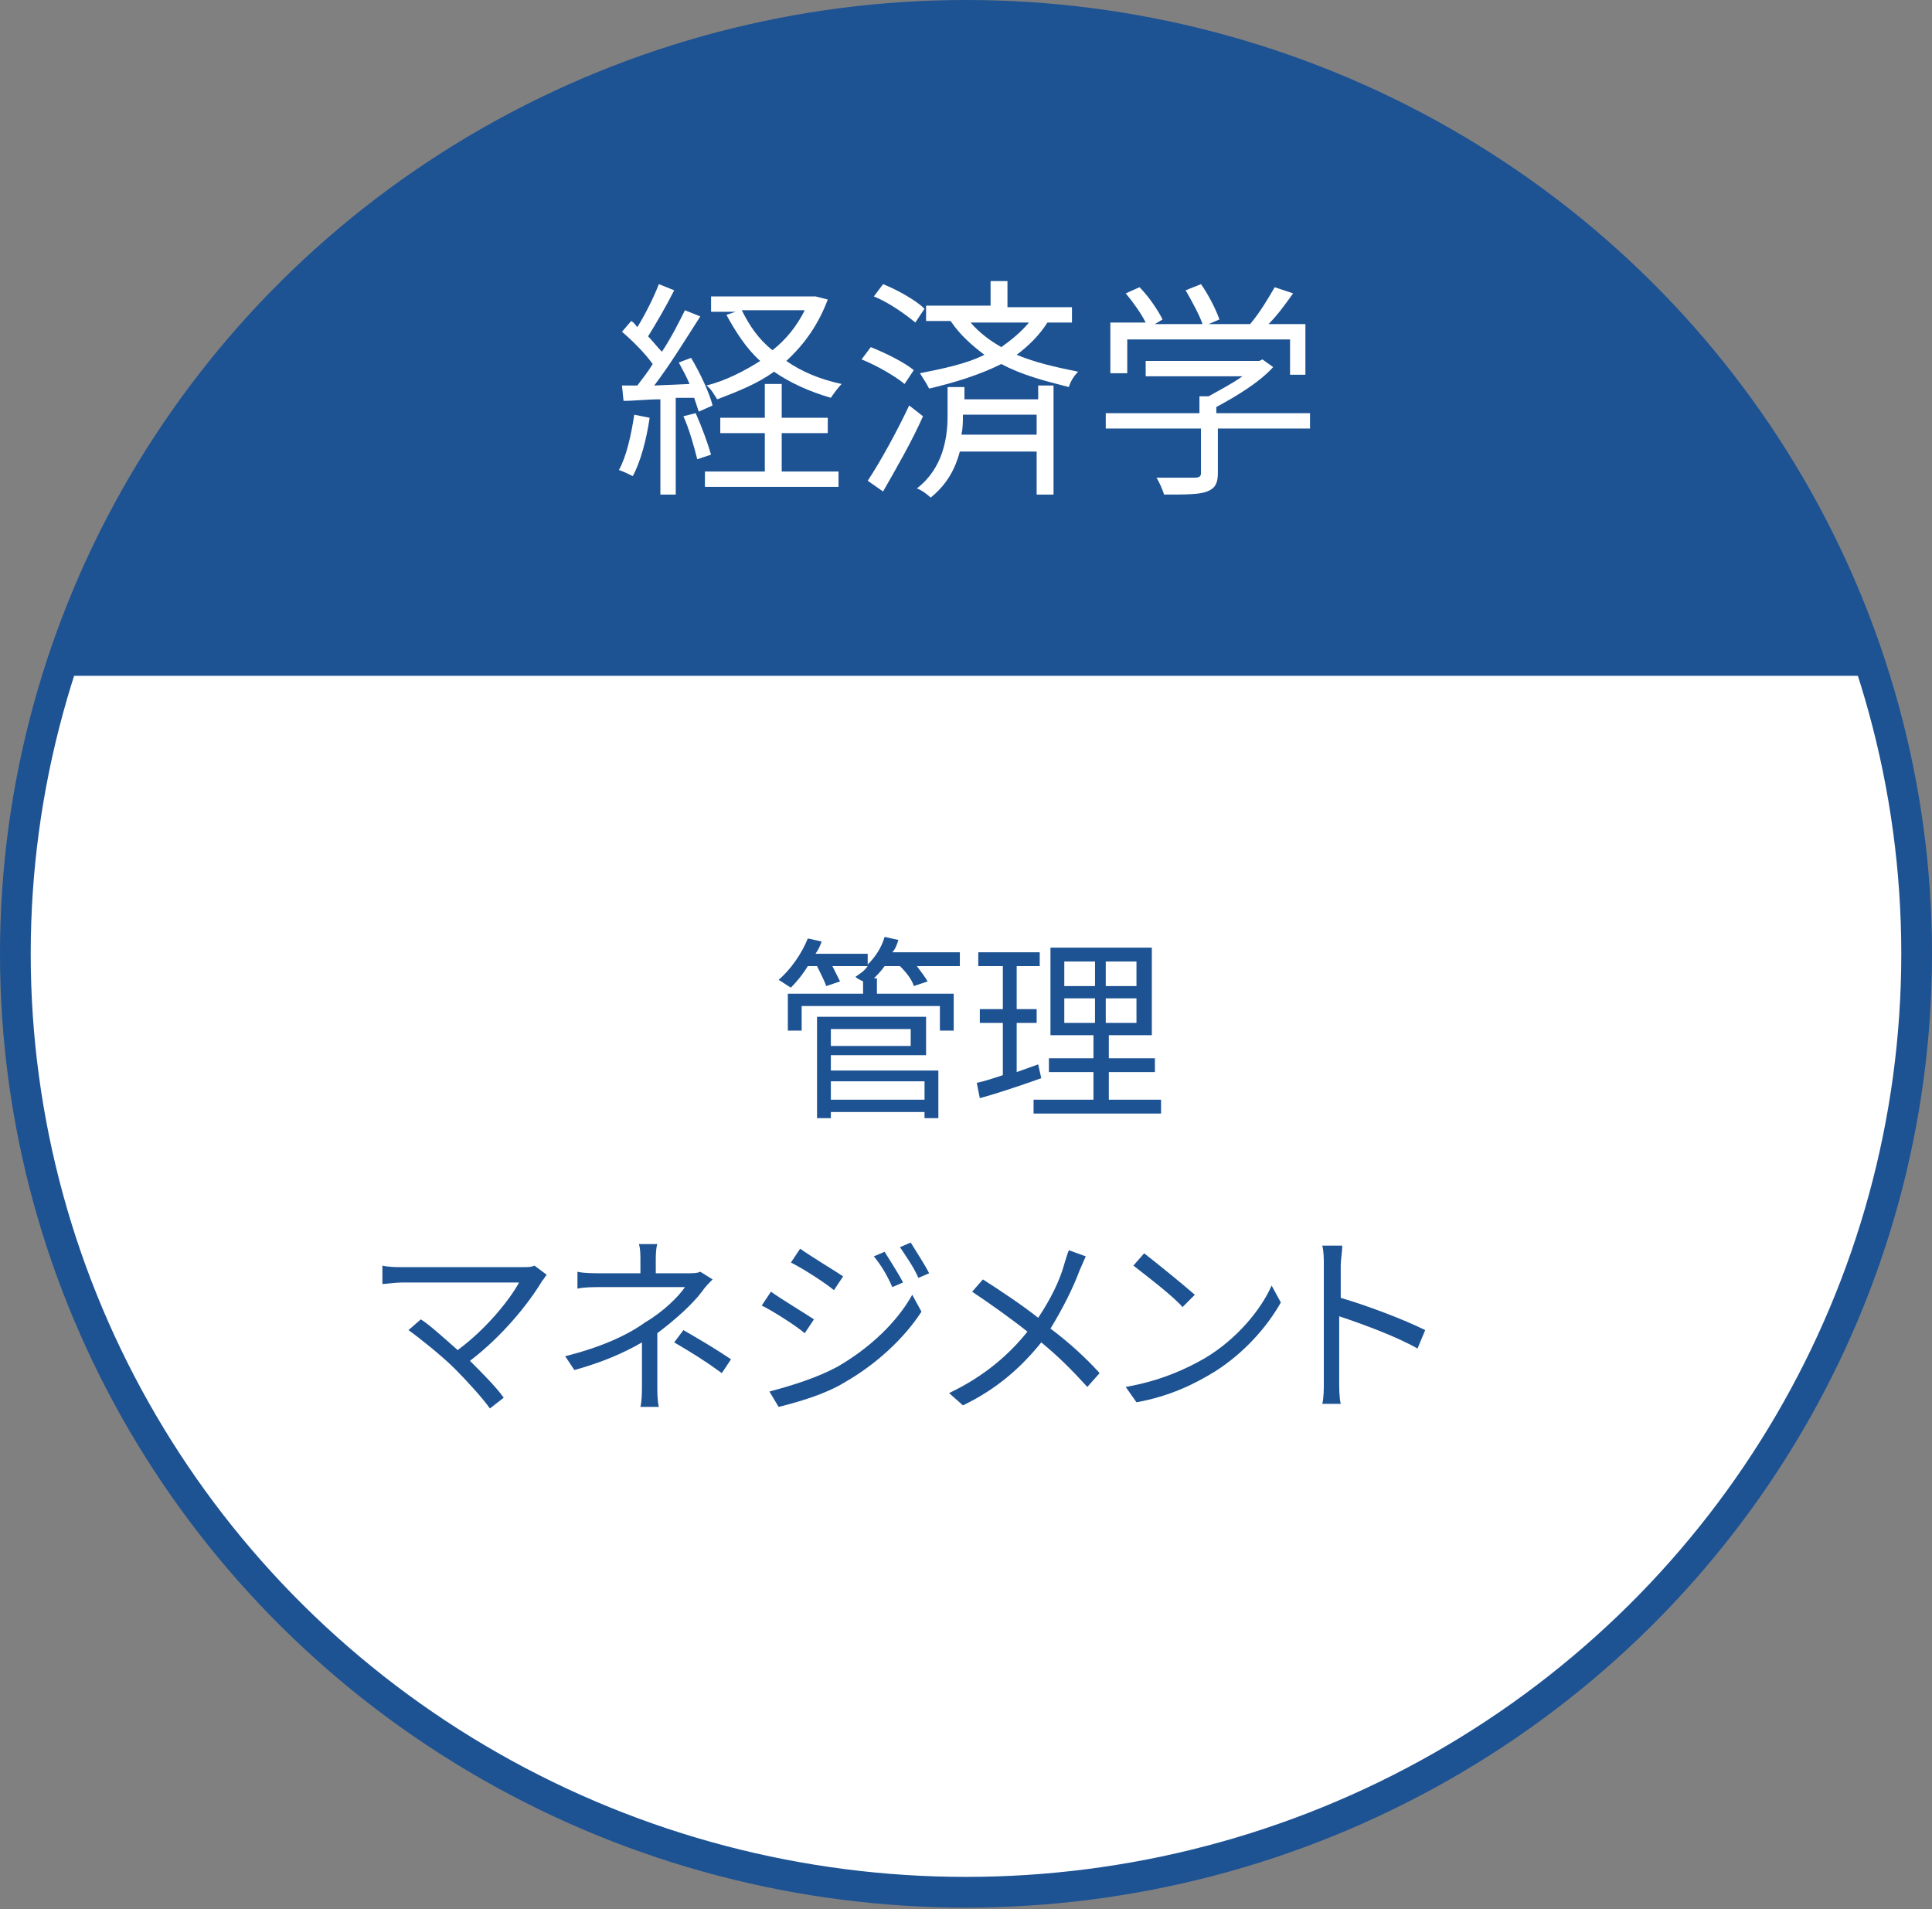
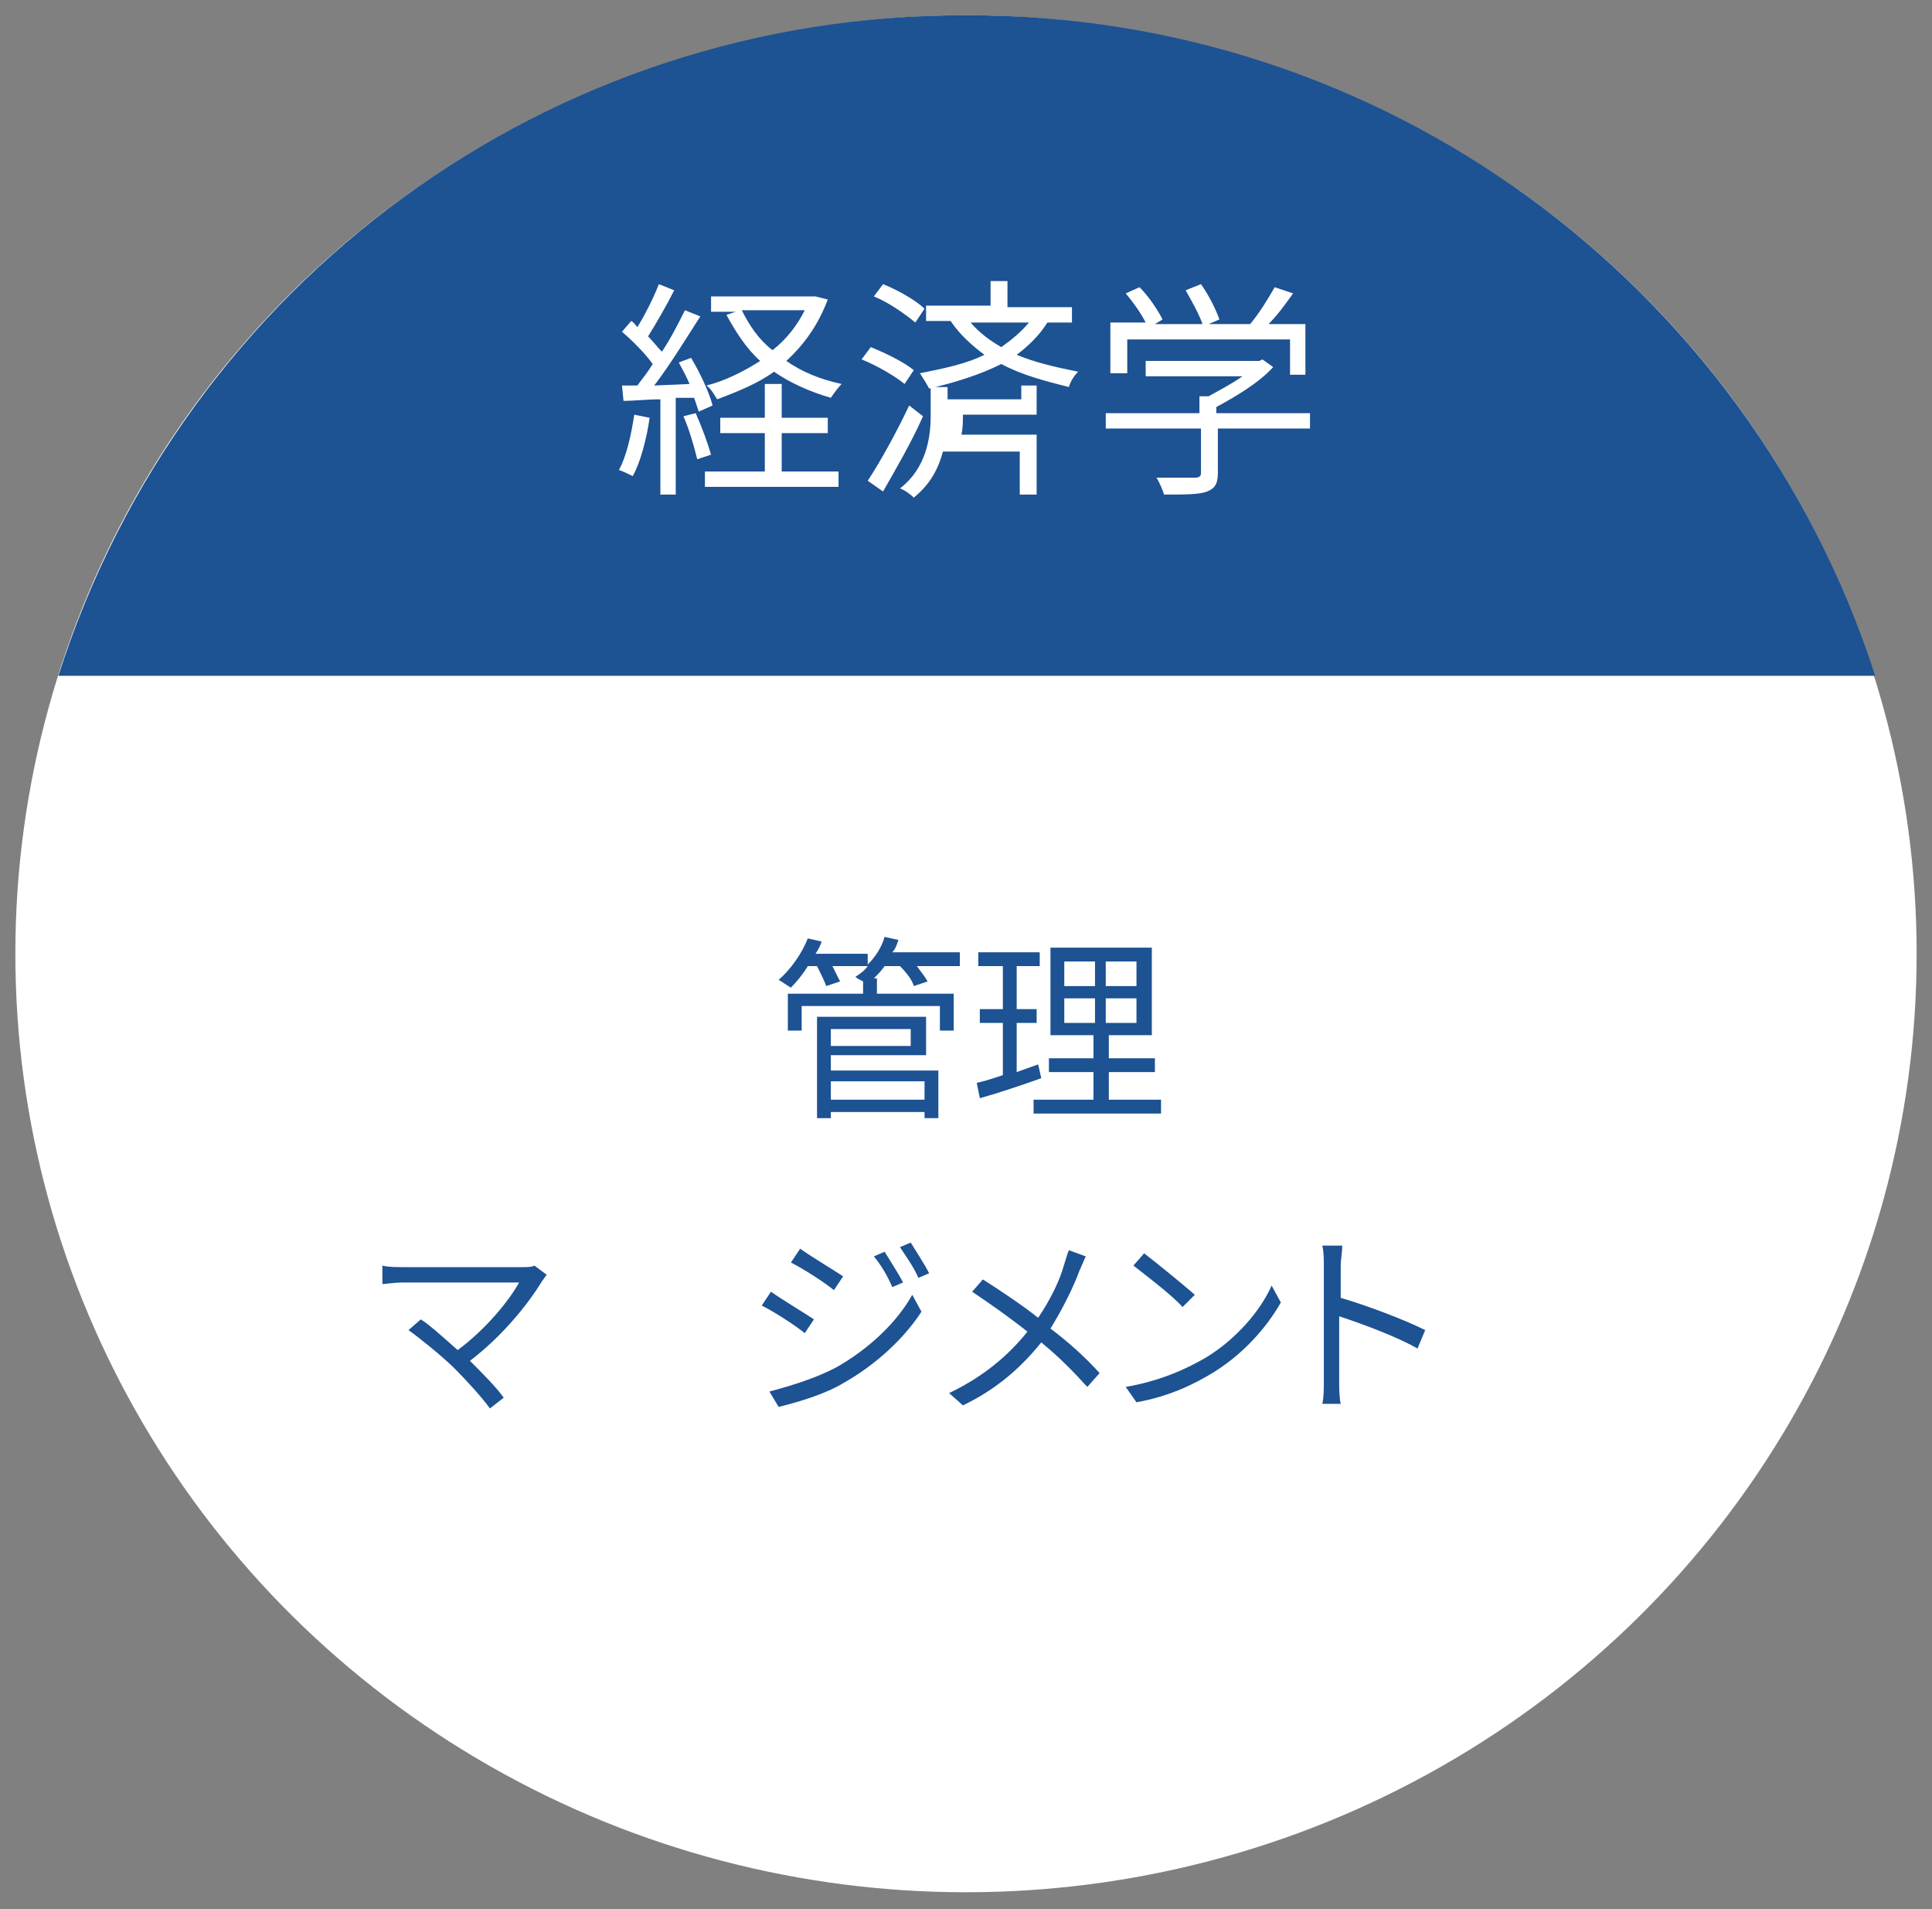
<svg xmlns="http://www.w3.org/2000/svg" version="1.1" id="レイヤー_1" x="0px" y="0px" viewBox="0 0 125.8 124.3" style="enable-background:new 0 0 125.8 124.3;" xml:space="preserve">
  <rect x="0" y="0" width="125.8" height="124.3" fill="#808080" stroke="none" />
  <style type="text/css">
	.st0{fill:#FFFFFF;}
	.st1{fill:none;stroke:#1D5293;stroke-width:2;stroke-linecap:round;stroke-linejoin:round;}
	.st2{fill:#1D5293;}
	.st3{enable-background:new    ;}
</style>
  <ellipse class="st0" cx="62.9" cy="62.1" rx="61.9" ry="61.1" />
-   <ellipse class="st1" cx="62.9" cy="62.1" rx="61.9" ry="61.1" />
  <path class="st2" d="M62.9,1C35.9,0.9,12,18.3,3.8,44h118.3C113.8,18.3,89.9,0.9,62.9,1z" />
  <g class="st3">
    <path class="st0" d="M42.3,27.2c-0.2,1.4-0.6,2.9-1.1,3.8c-0.2-0.1-0.6-0.3-0.9-0.4c0.5-0.9,0.8-2.3,1-3.6L42.3,27.2z M44,25.9v6.3   h-1V26c-0.9,0-1.7,0.1-2.4,0.1l-0.1-1l1,0c0.3-0.4,0.7-0.9,1-1.4c-0.5-0.7-1.3-1.5-2-2.1l0.6-0.7c0.2,0.1,0.3,0.3,0.4,0.4   c0.5-0.8,1.1-2,1.4-2.8l1,0.4c-0.5,1-1.2,2.2-1.7,3c0.3,0.3,0.6,0.7,0.9,1c0.6-0.9,1.1-1.9,1.5-2.7l1,0.4c-0.9,1.4-2,3.2-3,4.5   l2.3-0.1c-0.2-0.5-0.5-1-0.7-1.4l0.8-0.3c0.6,1,1.2,2.3,1.4,3.1l-0.9,0.4c-0.1-0.3-0.2-0.6-0.3-0.9L44,25.9z M45.3,26.9   c0.4,0.9,0.8,2,1,2.7l-0.9,0.3c-0.2-0.8-0.5-1.9-0.9-2.8L45.3,26.9z M50.9,30.7h3.7v1h-8.7v-1h3.9v-2.5h-2.9v-1h2.9v-2.2h1.1v2.2h3   v1h-3V30.7z M53.9,19.5c-0.6,1.6-1.5,2.9-2.7,4c1,0.7,2.2,1.2,3.6,1.5c-0.2,0.2-0.5,0.6-0.7,0.9c-1.4-0.4-2.7-1-3.7-1.7   c-1.1,0.8-2.4,1.3-3.7,1.8c-0.2-0.3-0.4-0.7-0.7-0.9c1.2-0.3,2.4-0.9,3.5-1.6c-0.9-0.8-1.6-1.9-2.2-3l0.6-0.2h-1.6v-1h6.6l0.2,0   L53.9,19.5z M48.3,20.2c0.5,1,1.1,1.9,2,2.6c0.9-0.7,1.6-1.6,2.1-2.6H48.3z" />
-     <path class="st0" d="M58.9,25c-0.6-0.5-1.8-1.2-2.8-1.6l0.6-0.8c1,0.4,2.2,1,2.8,1.5L58.9,25z M60.1,27.1c-0.7,1.6-1.8,3.5-2.6,4.9   l-1-0.7c0.8-1.2,1.9-3.2,2.7-4.9L60.1,27.1z M59.6,21c-0.6-0.5-1.7-1.3-2.7-1.7l0.6-0.8c1,0.4,2.2,1.1,2.7,1.6L59.6,21z M67.5,25.1   h1.1v7.1h-1.1v-2.8h-5c-0.3,1.1-0.8,2.1-1.9,3c-0.2-0.2-0.6-0.5-0.9-0.6c1.7-1.3,2-3.3,2-4.7v-1.9h1.1V26h4.8V25.1z M68.2,21   c-0.5,0.8-1.2,1.5-2,2.1c1.2,0.5,2.5,0.8,4,1.1c-0.2,0.2-0.5,0.6-0.6,1c-1.6-0.4-3.1-0.8-4.4-1.5c-1.4,0.7-3,1.2-4.7,1.6   c-0.1-0.2-0.4-0.7-0.6-1c1.5-0.3,3-0.6,4.2-1.2c-0.8-0.6-1.6-1.3-2.2-2.2h-1.6v-1h4.2v-1.6h1.1V20h4.2v1H68.2z M67.5,28.4v-1.4   h-4.8V27c0,0.4,0,0.9-0.1,1.3H67.5z M63.2,21c0.6,0.7,1.3,1.2,2,1.6c0.7-0.5,1.3-1,1.8-1.6H63.2z" />
+     <path class="st0" d="M58.9,25c-0.6-0.5-1.8-1.2-2.8-1.6l0.6-0.8c1,0.4,2.2,1,2.8,1.5L58.9,25z M60.1,27.1c-0.7,1.6-1.8,3.5-2.6,4.9   l-1-0.7c0.8-1.2,1.9-3.2,2.7-4.9L60.1,27.1z M59.6,21c-0.6-0.5-1.7-1.3-2.7-1.7l0.6-0.8c1,0.4,2.2,1.1,2.7,1.6L59.6,21z M67.5,25.1   v7.1h-1.1v-2.8h-5c-0.3,1.1-0.8,2.1-1.9,3c-0.2-0.2-0.6-0.5-0.9-0.6c1.7-1.3,2-3.3,2-4.7v-1.9h1.1V26h4.8V25.1z M68.2,21   c-0.5,0.8-1.2,1.5-2,2.1c1.2,0.5,2.5,0.8,4,1.1c-0.2,0.2-0.5,0.6-0.6,1c-1.6-0.4-3.1-0.8-4.4-1.5c-1.4,0.7-3,1.2-4.7,1.6   c-0.1-0.2-0.4-0.7-0.6-1c1.5-0.3,3-0.6,4.2-1.2c-0.8-0.6-1.6-1.3-2.2-2.2h-1.6v-1h4.2v-1.6h1.1V20h4.2v1H68.2z M67.5,28.4v-1.4   h-4.8V27c0,0.4,0,0.9-0.1,1.3H67.5z M63.2,21c0.6,0.7,1.3,1.2,2,1.6c0.7-0.5,1.3-1,1.8-1.6H63.2z" />
    <path class="st0" d="M85.4,27.9h-6.1v2.9c0,0.7-0.2,1-0.7,1.2s-1.4,0.2-2.8,0.2c-0.1-0.3-0.3-0.8-0.5-1.1c1.2,0,2.2,0,2.5,0   c0.3,0,0.4-0.1,0.4-0.3v-2.9H72v-1h6.1v-1.1h0.6c0.7-0.4,1.5-0.8,2.2-1.3h-6.3v-1H82l0.2-0.1l0.7,0.5c-0.9,1-2.4,1.9-3.7,2.6v0.4   h6.1V27.9z M73.4,24.3h-1.1v-3.3h2.3c-0.3-0.6-0.8-1.3-1.3-1.9l0.9-0.4c0.6,0.6,1.2,1.5,1.5,2.1l-0.5,0.3h3.1   c-0.2-0.6-0.7-1.5-1.1-2.2l1-0.4c0.5,0.7,1,1.7,1.2,2.3l-0.7,0.3h2.7c0.6-0.7,1.2-1.7,1.6-2.4l1.2,0.4c-0.5,0.7-1,1.4-1.6,2h2.4   v3.3H84v-2.3H73.4V24.3z" />
  </g>
  <g class="st3">
    <path class="st2" d="M62.5,62.9h-2.8c0.3,0.4,0.6,0.8,0.7,1l-0.9,0.3c-0.1-0.4-0.5-0.9-0.9-1.3h-1c-0.2,0.3-0.5,0.6-0.7,0.8h0.2v1   h5v2.4h-0.9v-1.6h-9v1.6h-0.9v-2.4h4.9v-0.8c-0.2-0.1-0.4-0.2-0.5-0.3c0.3-0.2,0.6-0.4,0.8-0.7h-2.3c0.2,0.4,0.4,0.8,0.5,1   l-0.9,0.3c-0.1-0.3-0.4-0.9-0.6-1.3h-0.6c-0.3,0.5-0.7,1-1.1,1.4c-0.2-0.1-0.6-0.4-0.8-0.5c0.8-0.7,1.5-1.7,1.9-2.7l0.9,0.2   c-0.1,0.3-0.2,0.5-0.4,0.8h3.4v0.7c0.5-0.5,0.9-1.1,1.1-1.8l0.9,0.2c-0.1,0.3-0.2,0.6-0.4,0.8h4.4V62.9z M54.1,69.7h7v3.1h-0.9   v-0.4h-6.1v0.4h-0.9v-6.6h7.1v2.5h-6.2V69.7z M54.1,67v1.1h5.2V67H54.1z M54.1,70.4v1.2h6.1v-1.2H54.1z" />
    <path class="st2" d="M67.8,70.2c-1.4,0.5-2.9,1-4,1.3l-0.2-1c0.5-0.1,1.1-0.3,1.7-0.5v-3.4h-1.5v-0.9h1.5v-2.8h-1.6V62h4v0.9h-1.5   v2.8h1.3v0.9h-1.3v3.2l1.4-0.5L67.8,70.2z M75.6,71.6v0.9h-8.3v-0.9h3.9v-1.8h-2.9v-0.9h2.9v-1.5h-2.8v-5.7H75v5.7h-2.8v1.5h3v0.9   h-3v1.8H75.6z M69.3,64.2h2v-1.6h-2V64.2z M69.3,66.6h2V65h-2V66.6z M74,62.6h-2v1.6h2V62.6z M74,65h-2v1.6h2V65z" />
  </g>
  <g class="st3">
    <path class="st2" d="M35.6,83c-0.1,0.1-0.2,0.3-0.3,0.4c-0.9,1.5-2.6,3.6-4.7,5.2c0.8,0.8,1.7,1.7,2.2,2.4l-0.9,0.7   c-0.5-0.7-1.5-1.8-2.3-2.6c-0.8-0.8-2.3-2-3-2.5l0.8-0.7c0.5,0.3,1.5,1.2,2.4,2c1.9-1.4,3.4-3.3,4-4.4h-7.6c-0.5,0-1.1,0.1-1.3,0.1   v-1.2c0.4,0.1,0.9,0.1,1.3,0.1H34c0.4,0,0.6,0,0.8-0.1L35.6,83z" />
-     <path class="st2" d="M46.4,83.3c-0.2,0.2-0.5,0.5-0.7,0.8c-0.6,0.8-1.7,1.8-2.9,2.7c0,1,0,2.6,0,3.4c0,0.4,0,1,0.1,1.4h-1.2   c0.1-0.4,0.1-1,0.1-1.4c0-0.7,0-1.9,0-2.8c-1.2,0.7-2.6,1.3-4.4,1.8l-0.6-0.9c2.4-0.6,4.1-1.4,5.2-2.2c1.2-0.7,2.2-1.7,2.6-2.3   h-5.4c-0.5,0-1.2,0-1.6,0.1v-1.1c0.4,0.1,1.1,0.1,1.6,0.1h2.5v-0.8c0-0.4,0-0.8-0.1-1.1h1.2c-0.1,0.3-0.1,0.8-0.1,1.1v0.8h2.1   c0.3,0,0.6,0,0.8-0.1L46.4,83.3z M44.5,86.6c1.2,0.7,1.9,1.1,3.1,1.9L47,89.4c-1.1-0.8-1.9-1.3-3.1-2L44.5,86.6z" />
    <path class="st2" d="M53,85.9l-0.6,0.9c-0.6-0.5-2-1.4-2.8-1.8l0.6-0.9C50.9,84.6,52.4,85.5,53,85.9z M54.5,89   c2.1-1.2,3.9-2.9,4.9-4.7l0.6,1.1c-1.1,1.7-2.9,3.4-5,4.6c-1.3,0.8-3.1,1.3-4.3,1.6l-0.6-1C51.6,90.2,53.2,89.7,54.5,89z    M54.9,83.1L54.3,84c-0.6-0.5-2-1.4-2.8-1.8l0.6-0.9C52.8,81.8,54.3,82.7,54.9,83.1z M58.8,83.5l-0.7,0.3c-0.3-0.7-0.7-1.4-1.2-2   l0.7-0.3C57.9,82,58.5,82.9,58.8,83.5z M60.5,82.9l-0.7,0.3c-0.3-0.7-0.8-1.4-1.2-2l0.7-0.3C59.6,81.4,60.2,82.3,60.5,82.9z" />
    <path class="st2" d="M70.7,81.8c-0.1,0.2-0.3,0.7-0.4,0.9c-0.4,1.1-1.1,2.5-1.9,3.8c1.2,0.9,2.3,1.9,3.2,2.9l-0.8,0.9   c-1-1.1-1.9-2-3-2.9c-1.2,1.5-2.8,3-5.1,4.1l-0.9-0.8c2.3-1.1,3.9-2.5,5.1-4c-1-0.8-2.4-1.8-3.6-2.6l0.7-0.8   c1.1,0.7,2.6,1.7,3.6,2.5c0.8-1.2,1.4-2.4,1.7-3.5c0.1-0.3,0.2-0.7,0.3-0.9L70.7,81.8z" />
    <path class="st2" d="M78.5,88.4c2-1.2,3.6-3.1,4.3-4.7l0.6,1.1c-0.9,1.6-2.4,3.3-4.3,4.5c-1.3,0.8-2.9,1.6-5.1,2l-0.7-1   C75.6,89.9,77.3,89.1,78.5,88.4z M77.8,84.3l-0.8,0.8c-0.6-0.7-2.3-2-3.2-2.7l0.7-0.8C75.4,82.3,77,83.6,77.8,84.3z" />
    <path class="st2" d="M92.3,87.8c-1.4-0.8-3.6-1.6-5.1-2.1l0,4.2c0,0.4,0,1.1,0.1,1.5h-1.2c0.1-0.4,0.1-1,0.1-1.5v-7.5   c0-0.4,0-0.9-0.1-1.3h1.3c0,0.4-0.1,0.9-0.1,1.3v2.1c1.7,0.5,4.1,1.4,5.5,2.1L92.3,87.8z" />
  </g>
</svg>